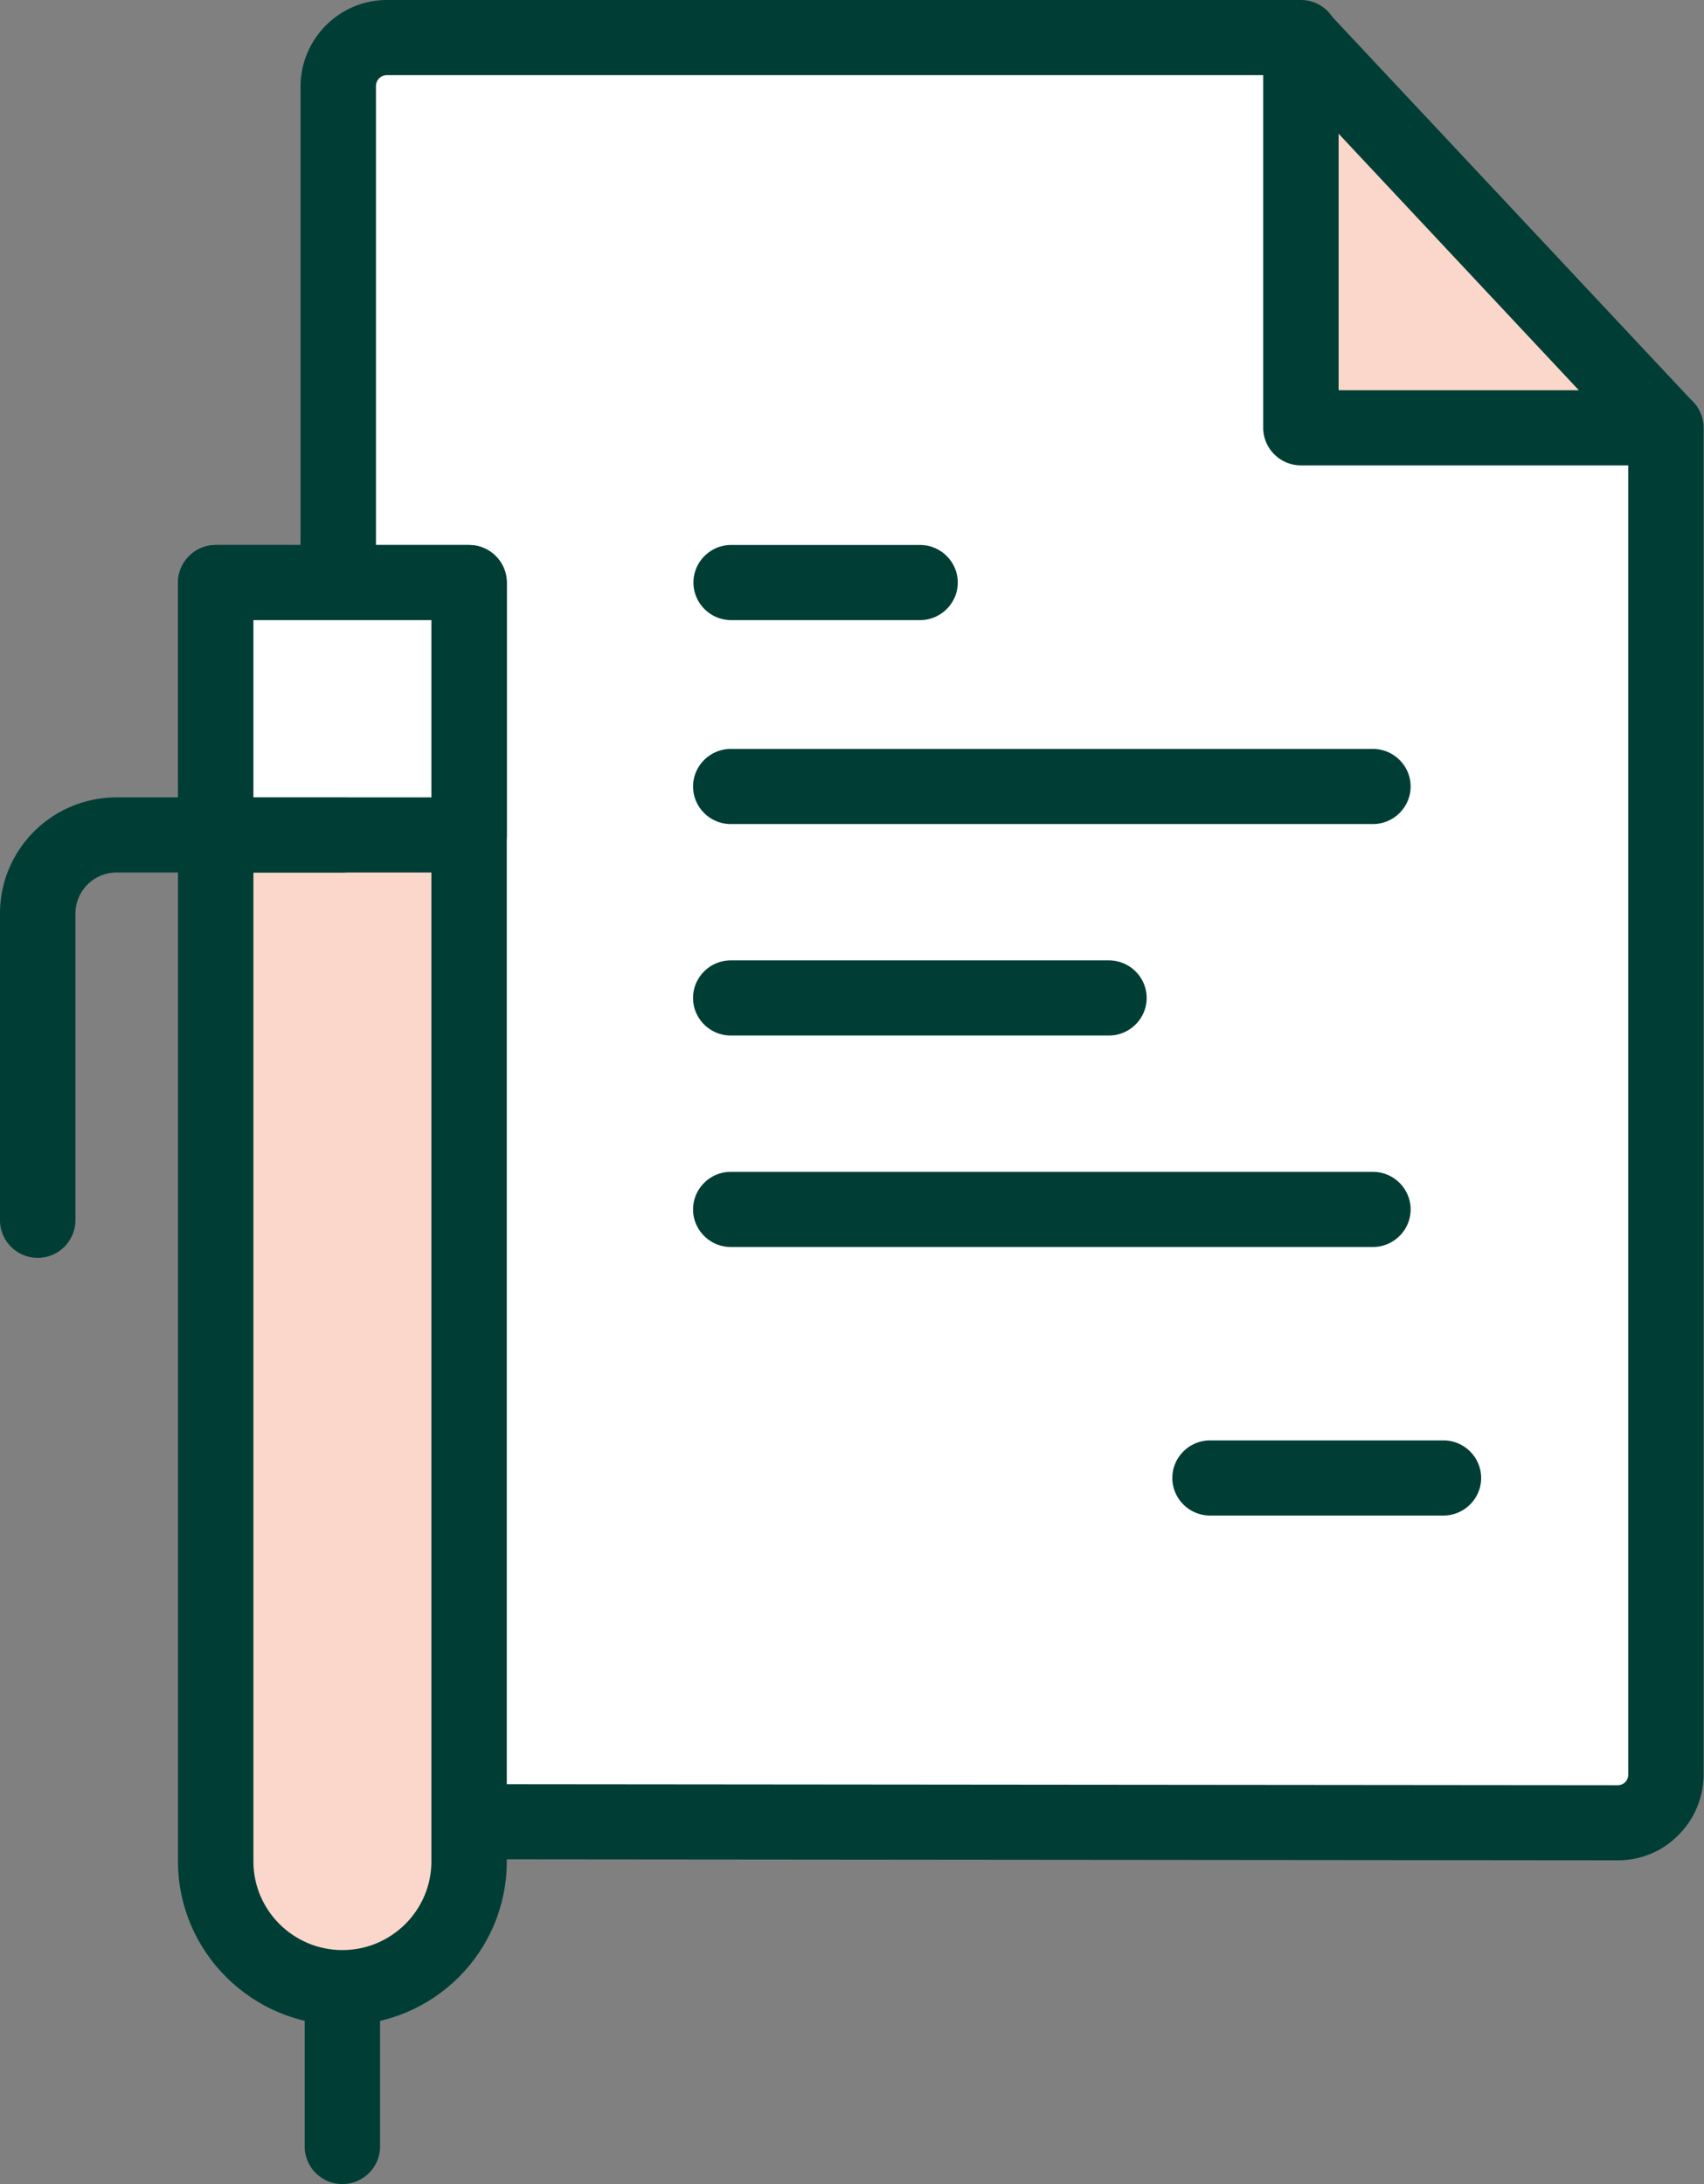
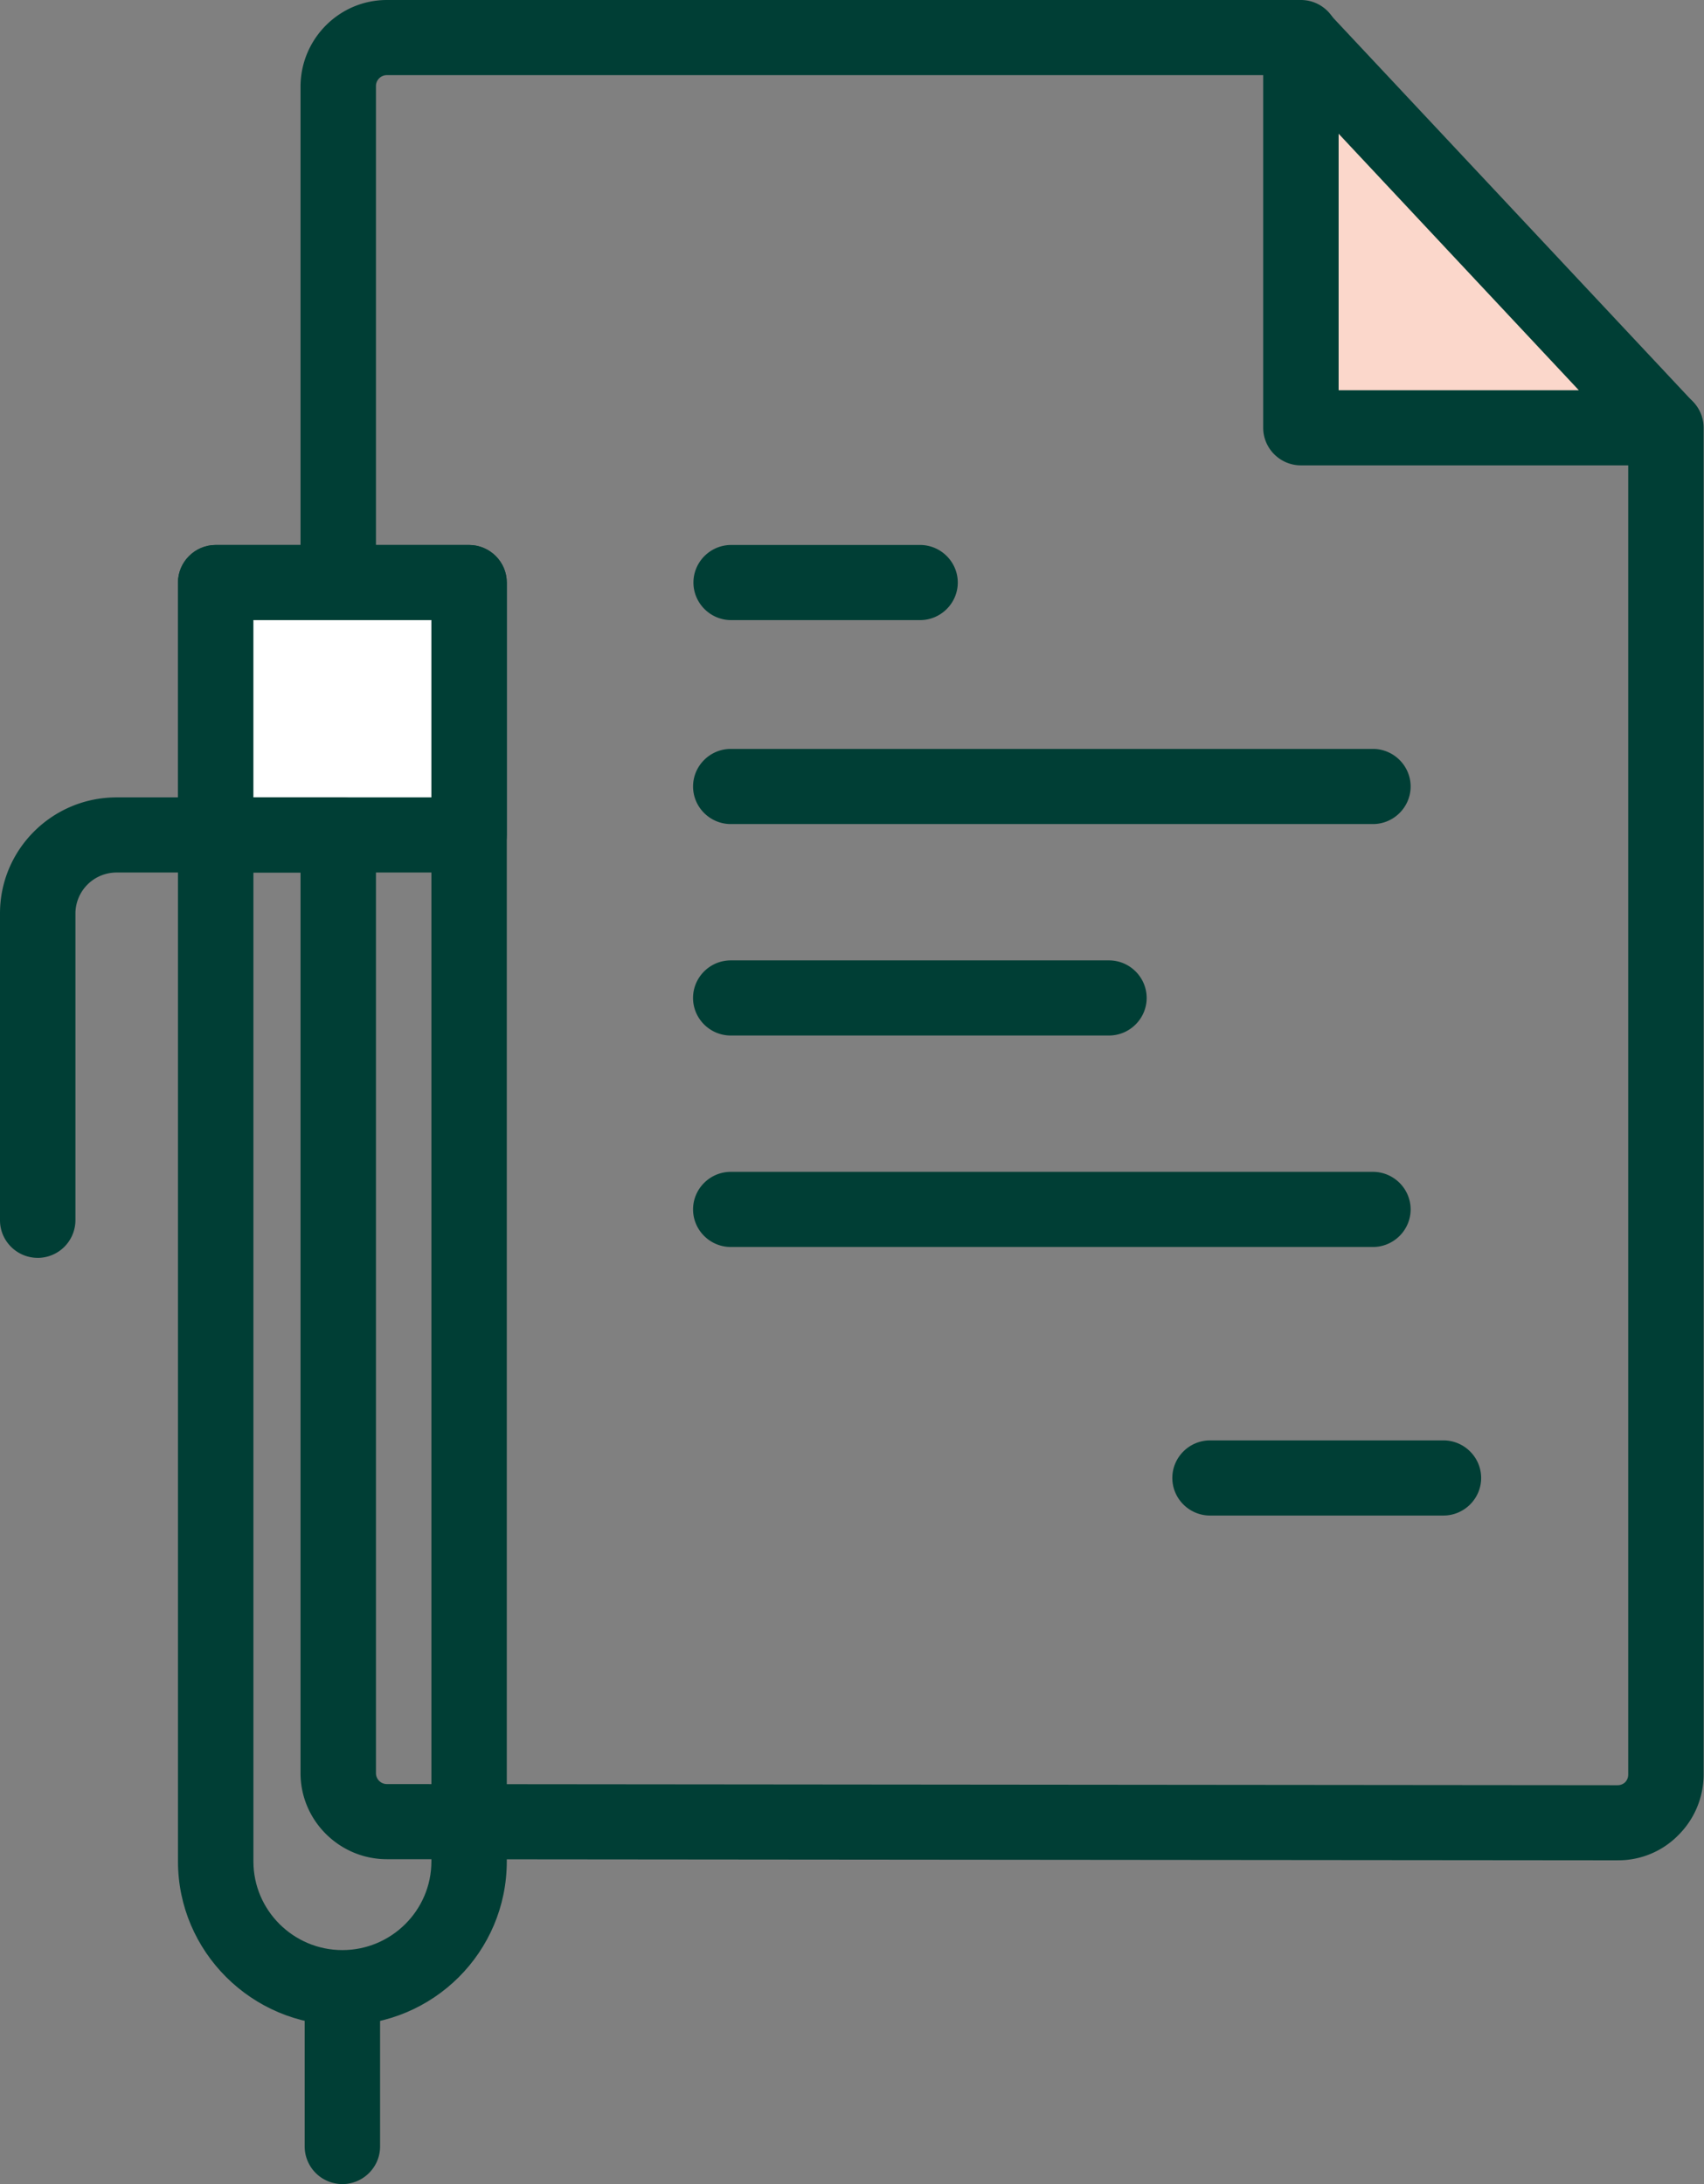
<svg xmlns="http://www.w3.org/2000/svg" width="78" height="100" fill="none">
  <rect width="100%" height="100%" fill="#808080" stroke="none" />
-   <path d="M59.549 19.587V1.72h-41.84A2.213 2.213 0 0015.5 3.938v77.249a2.228 2.228 0 002.227 2.218l56.338.052a2.228 2.228 0 002.226-2.219v-61.65H59.55z" fill="#fff" />
  <path d="M74.065 85.176c-.017 0-.017 0 0 0l-56.355-.051c-2.175 0-3.953-1.772-3.953-3.938V3.938C13.774 1.771 15.535 0 17.709 0h41.84c.95 0 1.726.774 1.726 1.72s-.777 1.72-1.726 1.72h-41.84a.5.5 0 00-.5.498v77.249a.5.5 0 00.5.498l56.339.052a.498.498 0 00.345-.138.502.502 0 00.138-.36V19.586c0-.946.777-1.72 1.726-1.72.95 0 1.726.774 1.726 1.72v61.651a3.922 3.922 0 01-1.157 2.786 3.842 3.842 0 01-2.761 1.152z" fill="#003E35" />
  <path d="M59.549 1.754v17.833h16.69L59.55 1.754z" fill="#FBD7CB" />
  <path d="M76.24 21.307H59.549c-.95 0-1.726-.774-1.726-1.72V1.754a1.72 1.72 0 011.087-1.6 1.742 1.742 0 011.899.43l16.69 17.817c.467.498.588 1.238.329 1.857a1.742 1.742 0 01-1.588 1.049zm-14.965-3.44H72.27L61.275 6.123v11.746zm4.798 51.523H55.389c-.95 0-1.726-.774-1.726-1.72s.776-1.72 1.726-1.72h10.684c.95 0 1.726.774 1.726 1.72s-.777 1.72-1.726 1.72zM42.116 28.392h-8.648c-.95 0-1.726-.774-1.726-1.72 0-.945.777-1.72 1.726-1.72h8.648c.949 0 1.726.775 1.726 1.72 0 .946-.777 1.72-1.726 1.72z" fill="#003E35" />
-   <path d="M9.873 85.228V26.672h11.6v58.556a5.78 5.78 0 01-5.8 5.778c-3.194 0-5.8-2.58-5.8-5.778z" fill="#FBD7CB" />
  <path d="M15.672 92.726c-4.142 0-7.525-3.37-7.525-7.498V26.672c0-.945.777-1.72 1.726-1.72h11.599c.95 0 1.726.775 1.726 1.72v58.556c0 4.144-3.366 7.498-7.526 7.498zM11.6 28.392v56.836c0 2.236 1.83 4.058 4.073 4.058 2.244 0 4.074-1.823 4.074-4.058V28.392H11.6z" fill="#003E35" />
  <path d="M9.881 38.224H21.48V26.668H9.881v11.556z" fill="#fff" />
  <path d="M21.472 39.948H9.873c-.95 0-1.726-.773-1.726-1.72V26.673c0-.945.777-1.72 1.726-1.72h11.599c.95 0 1.726.775 1.726 1.72V38.23c0 .946-.777 1.72-1.726 1.72zm-9.873-3.439h8.147v-8.117h-8.147v8.117z" fill="#003E35" />
  <path d="M1.726 57.592c-.95 0-1.726-.773-1.726-1.72v-14.05c0-2.94 2.4-5.313 5.333-5.313h10.34c.949 0 1.725.774 1.725 1.72s-.776 1.72-1.726 1.72H5.333a1.882 1.882 0 00-1.88 1.874v14.05a1.73 1.73 0 01-1.727 1.72zM15.672 100a1.728 1.728 0 01-1.726-1.72v-7.257c0-.946.777-1.72 1.726-1.72.95 0 1.726.774 1.726 1.72v7.257c0 .946-.776 1.72-1.726 1.72zm47.173-62.27H33.451c-.95 0-1.726-.774-1.726-1.72 0-.945.776-1.72 1.726-1.72h29.394c.95 0 1.726.775 1.726 1.72 0 .946-.776 1.72-1.726 1.72zm-12.082 9.682H33.45c-.95 0-1.726-.774-1.726-1.72s.776-1.72 1.726-1.72h17.312c.95 0 1.726.774 1.726 1.72s-.777 1.72-1.726 1.72zm12.082 9.682H33.451c-.95 0-1.726-.774-1.726-1.72s.776-1.72 1.726-1.72h29.394c.95 0 1.726.774 1.726 1.72s-.776 1.72-1.726 1.72z" fill="#003E35" />
</svg>